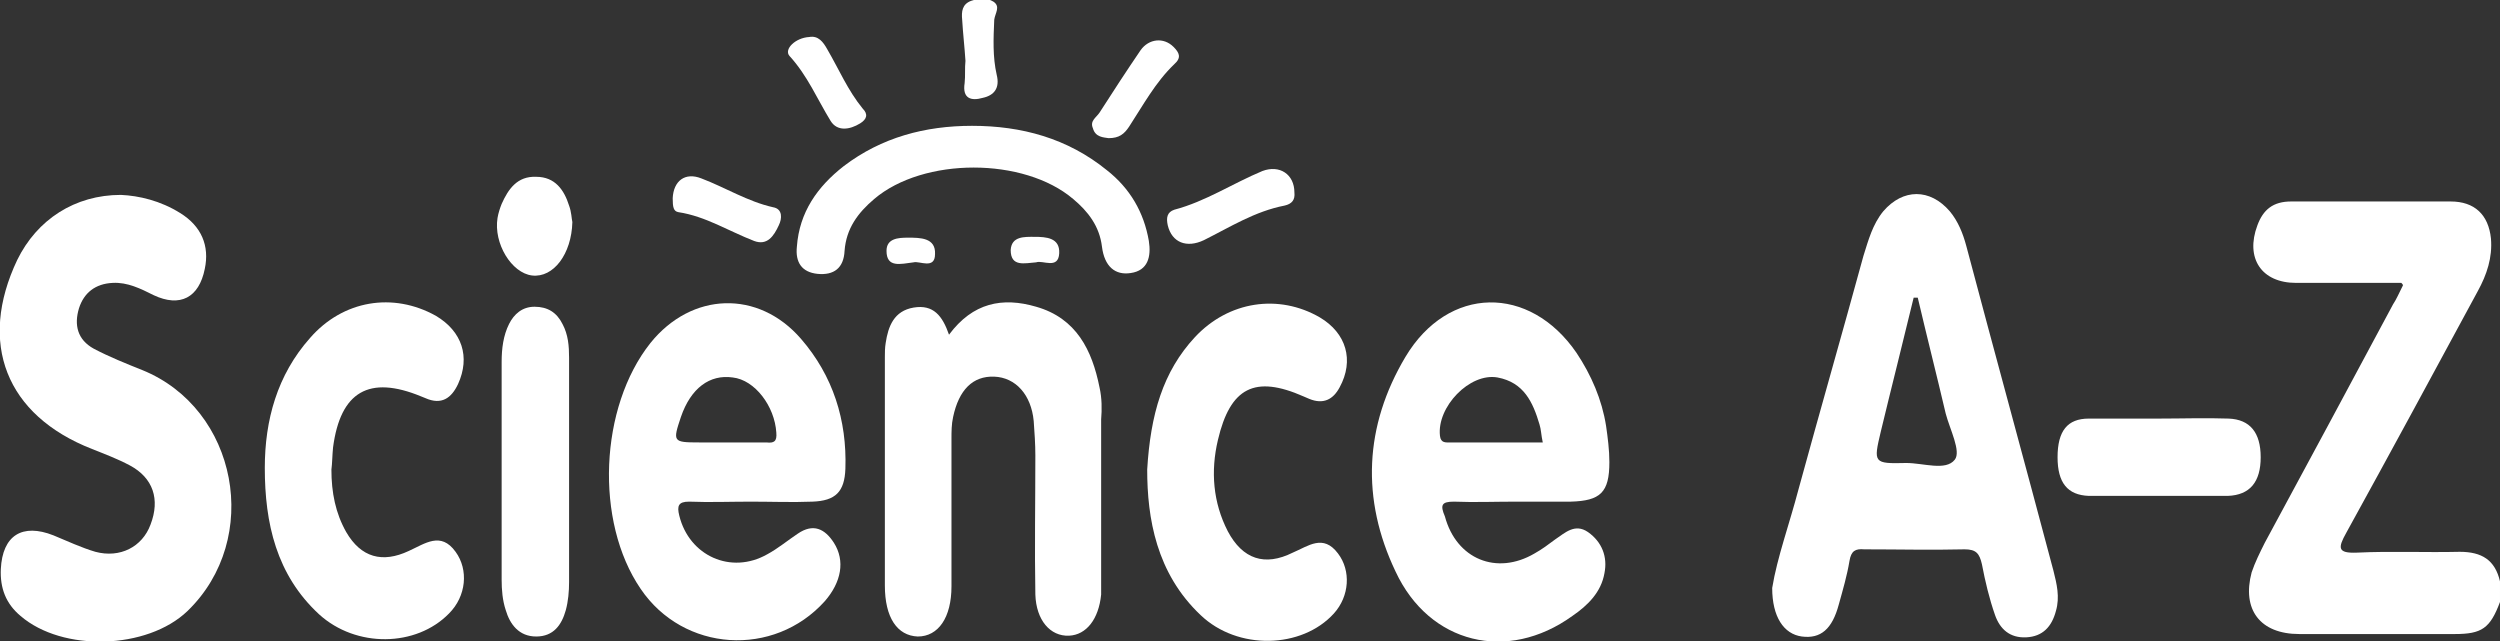
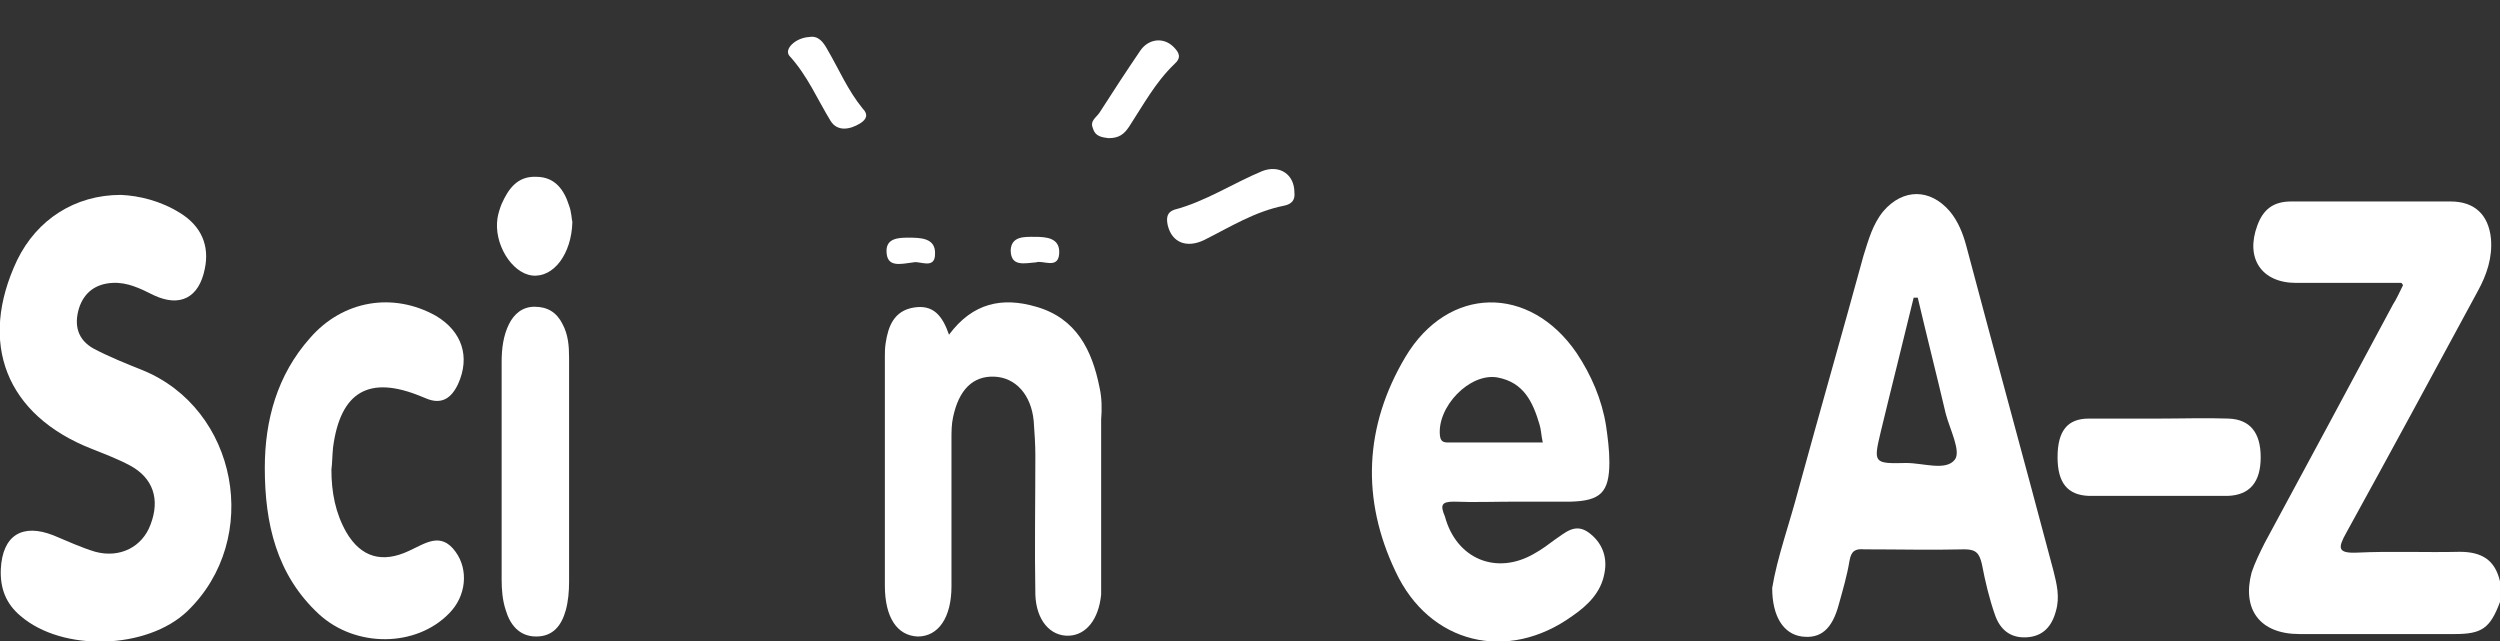
<svg xmlns="http://www.w3.org/2000/svg" version="1.1" id="Layer_1" x="0px" y="0px" viewBox="0 0 304 78" style="enable-background:new 0 0 304 78;" xml:space="preserve">
  <rect x="0" y="0" width="304" height="78" fill="#333333" stroke="none" />
  <style type="text/css">
	.st0{fill:#FFFFFF;}
	.st1{fill:#158744;}
</style>
  <g>
    <path class="st0" d="M239.1,29.9c-0.4-1.5-1-3-2-4.2c-2.4-2.8-5.7-2.8-8.1,0c-1.3,1.6-1.8,3.5-2.4,5.4c-2.6,9.5-5.3,18.9-7.9,28.4   c-1.1,4.2-2.6,8.3-3.2,12c0,3.5,1.4,5.6,3.6,5.9c2.3,0.3,3.7-0.9,4.5-3.9c0.5-1.8,1-3.5,1.3-5.3c0.2-1.2,0.7-1.5,1.8-1.4   c4.1,0,8.1,0.1,12.2,0c1.4,0,1.8,0.5,2.1,1.8c0.4,2.1,0.9,4.2,1.6,6.2c0.6,1.7,1.8,2.8,3.8,2.7c2-0.1,3.1-1.3,3.6-3.2   c0.5-1.7,0.1-3.3-0.3-4.9C246.2,56.2,242.6,43.1,239.1,29.9z M237.7,55.9c-1.1,1.4-3.8,0.4-5.9,0.4c-4,0.1-4,0-3.1-3.8   c1.3-5.4,2.7-10.9,4-16.3c0.2,0,0.3,0,0.5,0c1.1,4.7,2.3,9.4,3.4,14.1C237.1,52.2,238.5,54.9,237.7,55.9z" />
    <path class="st0" d="M17.3,45c-2-0.8-4-1.6-5.9-2.6c-2-1.1-2.4-2.9-1.8-4.9c0.6-1.9,2-3,4.1-3.1c1.8-0.1,3.4,0.7,5,1.5   c3.2,1.5,5.5,0.3,6.2-3.2c0.6-2.8-0.4-5.2-3-6.8c-2.4-1.5-5-2.1-7.2-2.2c-5.6,0-10.2,3-12.6,7.9c-4.8,10.1-1.4,18.9,9.1,23   c1.5,0.6,3.1,1.2,4.6,2c2.8,1.5,3.7,4.1,2.5,7.2c-1,2.7-3.7,4.1-6.7,3.3c-1.7-0.5-3.4-1.3-5.1-2c-3.8-1.5-6.2,0-6.4,4.1   c-0.1,2.3,0.6,4.2,2.4,5.7c5.1,4.4,15.4,4.1,20.3-0.6C31.9,65.5,28.9,49.7,17.3,45z" />
    <path class="st0" d="M299.1,67.1c-4.2,0.1-8.3-0.1-12.5,0.1c-2.4,0.1-2.3-0.6-1.3-2.4c5.4-9.8,10.7-19.6,16-29.4   c1.1-2,1.8-4.1,1.6-6.4c-0.3-2.9-2-4.5-4.9-4.5c-6.5,0-13,0-19.4,0c-2.2,0-3.4,1-4.1,2.9c-1.5,4,0.5,7,4.7,7c4.1,0,8.3,0,12.8,0   c0.1,0.1,0.2,0.2,0.2,0.3c-0.5,1-0.8,1.7-1.2,2.3c-5.2,9.7-10.4,19.4-15.6,29c-0.6,1.2-1.2,2.4-1.6,3.6c-1.2,4.5,1,7.5,5.8,7.5   c6.3,0,12.6,0,18.9,0c3.3,0,4.3-0.7,5.5-3.9c0,0,0-0.1,0-0.1c0-0.8,0-1.5,0-2.3c0,0,0-0.1,0-0.1C303.4,68.1,301.8,67.1,299.1,67.1z   " />
-     <path class="st0" d="M83.8,61c2.5,0.1,5,0,7.5,0c0,0,0,0,0,0c2.5,0,5,0.1,7.5,0c2.8-0.1,3.9-1.2,4-4c0.2-5.9-1.5-11.3-5.4-15.8   c-5.2-6-13.3-5.7-18.3,0.5c-6.2,7.8-6.8,21.7-1.2,29.9c5.2,7.7,16.2,8.4,22.4,1.5c2-2.3,2.5-4.9,1.1-7.1c-1.1-1.7-2.5-2.4-4.4-1.1   c-1.2,0.8-2.4,1.8-3.7,2.5c-4.4,2.5-9.5,0.2-10.7-4.7C82.3,61.5,82.5,61,83.8,61z M82.8,50.7c1.2-3.5,3.5-5.2,6.3-4.8   c2.7,0.3,5.1,3.5,5.3,6.7c0.1,1.1-0.3,1.3-1.2,1.2c-1.7,0-3.3,0-5,0c-1.1,0-2.2,0-3.2,0C81.8,53.8,81.8,53.7,82.8,50.7z" />
    <path class="st0" d="M176.8,61c2.5,0.1,5,0,7.5,0c2.2,0,4.5,0,6.7,0c3.6-0.1,4.7-1.1,4.7-4.8c0-1.5-0.2-3-0.4-4.4   c-0.5-3.2-1.8-6.2-3.6-8.9c-5.7-8.3-15.6-8.2-20.8,0.5c-5,8.4-5.4,17.3-1.2,26.1c4.1,8.8,13.6,11.1,21.5,5.4   c1.9-1.3,3.5-2.9,3.9-5.2c0.4-2-0.3-3.8-2-5c-1.6-1.1-2.8,0.1-4,0.9c-0.8,0.6-1.6,1.2-2.5,1.7c-4.6,2.7-9.5,0.7-10.9-4.5   C175.1,61.4,175.3,61,176.8,61z M175.1,53c-0.4-3.5,3.6-7.7,7-7.1c3.2,0.6,4.3,3,5.1,5.7c0.2,0.6,0.2,1.3,0.4,2.2   c-3.8,0-7.5,0-11.2,0C175.8,53.8,175.2,53.9,175.1,53z" />
    <path class="st0" d="M133.7,47.1c-0.9-4.5-2.8-8.4-7.7-9.8c-4.1-1.2-7.7-0.5-10.6,3.4c-0.8-2.3-1.9-3.7-4.3-3.3   c-2.4,0.4-3.1,2.3-3.4,4.3c-0.1,0.6-0.1,1.2-0.1,1.7c0,9.3,0,18.5,0,27.8c0,3.9,1.5,6.1,4,6.2c2.5,0,4.1-2.3,4.1-6.1   c0-6,0-11.9,0-17.9c0-0.9,0-1.8,0.2-2.7c0.7-3.3,2.4-5,5-4.9c2.6,0.1,4.5,2.2,4.8,5.4c0.1,1.4,0.2,2.8,0.2,4.2   c0,5.6-0.1,11.3,0,16.9c0.1,3.1,1.8,5.1,4.1,5c2.1-0.1,3.6-2,3.9-5c0-0.4,0-0.8,0-1.2c0-6.7,0-13.4,0-20.1   C134,49.8,134,48.4,133.7,47.1z" />
    <path class="st0" d="M51.2,48.2c0.2,0.1,0.3,0.1,0.5,0.2c2,0.9,3.2,0,4-1.7c1.5-3.3,0.5-6.4-2.7-8.3c-5.2-2.9-11.3-1.9-15.3,2.7   c-4,4.5-5.5,10-5.5,15.8c0,6.7,1.4,13,6.6,17.8c4.5,4.1,11.8,4,15.8-0.1c2.1-2.1,2.4-5.3,0.8-7.5c-1.8-2.5-3.7-1-5.7-0.1   c-3.2,1.5-5.8,0.8-7.6-2.3c-1.3-2.3-1.8-4.8-1.8-7.6c0.1-0.7,0.1-1.7,0.2-2.7C41.4,47.6,44.9,45.6,51.2,48.2z" />
-     <path class="st0" d="M158.5,48.2c0.2,0.1,0.5,0.2,0.7,0.3c1.7,0.7,2.9,0.1,3.7-1.4c1.8-3.3,0.8-6.6-2.4-8.5c-5-2.9-11.1-2-15.2,2.4   c-3.9,4.2-5.4,9.4-5.8,16.1c0,5.9,1.1,12.6,6.5,17.7c4.5,4.3,12.3,4.1,16.2-0.2c1.9-2.1,2.1-5.2,0.5-7.3c-1.8-2.4-3.6-0.9-5.5-0.1   c-3.4,1.7-6.1,0.8-7.9-2.6c-1.8-3.5-2.1-7.3-1.2-11.1C149.6,47.1,152.6,45.6,158.5,48.2z" />
    <path class="st0" d="M69.2,43.5c0-1.4-0.1-2.8-0.8-4.1c-0.7-1.4-1.8-2.1-3.4-2.1c-1.5,0-2.5,0.9-3.1,2.1c-0.7,1.4-0.9,3-0.9,4.6   c0,8.8,0,17.7,0,26.5c0,1.2,0.1,2.5,0.5,3.7c0.5,1.7,1.6,3.2,3.7,3.2c2.1,0,3.1-1.4,3.6-3.2c0.3-1.1,0.4-2.3,0.4-3.4   c0-4.4,0-8.8,0-13.1C69.2,52.9,69.2,48.2,69.2,43.5z" />
-     <path class="st0" d="M139.7,29.3c-0.6-3.5-2.3-6.4-5.1-8.6c-4.8-3.9-10.4-5.4-16.4-5.4c-5.7,0-11,1.4-15.6,4.9   c-3.2,2.5-5.4,5.6-5.7,9.8c-0.2,1.9,0.6,3.1,2.5,3.3c2,0.2,3.2-0.7,3.3-2.8c0.2-2.7,1.6-4.6,3.6-6.3c6-5.1,18.2-5.1,24.2,0   c1.8,1.5,3.2,3.3,3.5,5.8c0.3,2.4,1.6,3.5,3.5,3.2C139.6,32.9,140,31.2,139.7,29.3z" />
    <path class="st0" d="M274.9,55.6c0-3-1.3-4.6-3.9-4.7c-2.8-0.1-5.6,0-8.5,0c-2.8,0-5.6,0-8.5,0c-2.6,0-3.8,1.5-3.8,4.7   c0,3.1,1.2,4.6,3.8,4.7c5.6,0,11.3,0,16.9,0C273.6,60.2,274.9,58.6,274.9,55.6z" />
    <path class="st0" d="M65.2,21.5c-2.3-0.1-3.4,1.5-4.2,3.3c-0.2,0.5-0.4,1.1-0.5,1.7c-0.5,3.1,1.7,6.7,4.2,7   c2.6,0.3,4.8-2.6,4.9-6.5c-0.1-0.4-0.1-1.2-0.4-2C68.6,23.1,67.5,21.5,65.2,21.5z" />
    <path class="st0" d="M142,27.4c0.5,2.1,2.3,2.8,4.4,1.8c3.2-1.6,6.2-3.5,9.8-4.2c0.9-0.2,1.3-0.7,1.2-1.6c0-2.2-1.8-3.4-3.9-2.6   c-3.6,1.5-6.9,3.7-10.7,4.7C141.9,25.8,141.8,26.5,142,27.4z" />
-     <path class="st0" d="M82.5,25.8c3.3,0.5,6.1,2.3,9.2,3.5c1.6,0.6,2.4-0.6,3-1.9c0.4-0.8,0.5-2-0.7-2.2c-3.1-0.7-5.8-2.4-8.7-3.5   c-2-0.8-3.4,0.3-3.5,2.4C81.8,25.2,81.9,25.7,82.5,25.8z" />
    <path class="st0" d="M134.8,16.8c1.3,0,1.9-0.5,2.5-1.4c1.7-2.6,3.2-5.4,5.5-7.6c0.9-0.8,0.6-1.4-0.1-2.1c-1.2-1.2-3-1-4,0.4   c-1.7,2.5-3.4,5.1-5,7.6c-0.4,0.6-1.2,1-0.8,1.9C133.2,16.7,134.2,16.7,134.8,16.8z" />
    <path class="st0" d="M101,14.7c0.8,1.3,2.3,1.1,3.6,0.3c0.8-0.5,1-1.1,0.3-1.8c-1.8-2.2-2.9-4.8-4.3-7.2c-0.5-0.9-1.1-1.7-2.2-1.5   C96.7,4.6,95.3,6,96,6.8C98.2,9.2,99.4,12.1,101,14.7z" />
-     <path class="st0" d="M117.4,7.4C117.3,7.4,117.3,7.4,117.4,7.4c-0.1,0.9,0,1.8-0.1,2.7c-0.3,1.9,0.8,2.2,2.2,1.8   c1.4-0.3,2.1-1.2,1.7-2.8c-0.5-2.2-0.4-4.4-0.3-6.7c0.1-0.8,0.8-1.6-0.1-2.2c-0.8-0.5-1.8-0.4-2.7-0.1c-1.1,0.4-1.2,1.3-1.1,2.3   C117.1,4.1,117.3,5.8,117.4,7.4z" />
    <path class="st0" d="M111.1,31.9c0.7-0.2,2.6,0.9,2.6-1c0.1-2-1.8-2-3.3-2c-1.2,0-2.6,0.1-2.6,1.6   C107.8,32.6,109.5,32.1,111.1,31.9z" />
    <path class="st0" d="M126,31.9c0.8-0.3,2.7,0.9,2.8-1.1c0.1-1.9-1.6-2-3-2c-1.2,0-2.8-0.1-2.9,1.6C122.9,32.5,124.6,32,126,31.9z" />
  </g>
</svg>